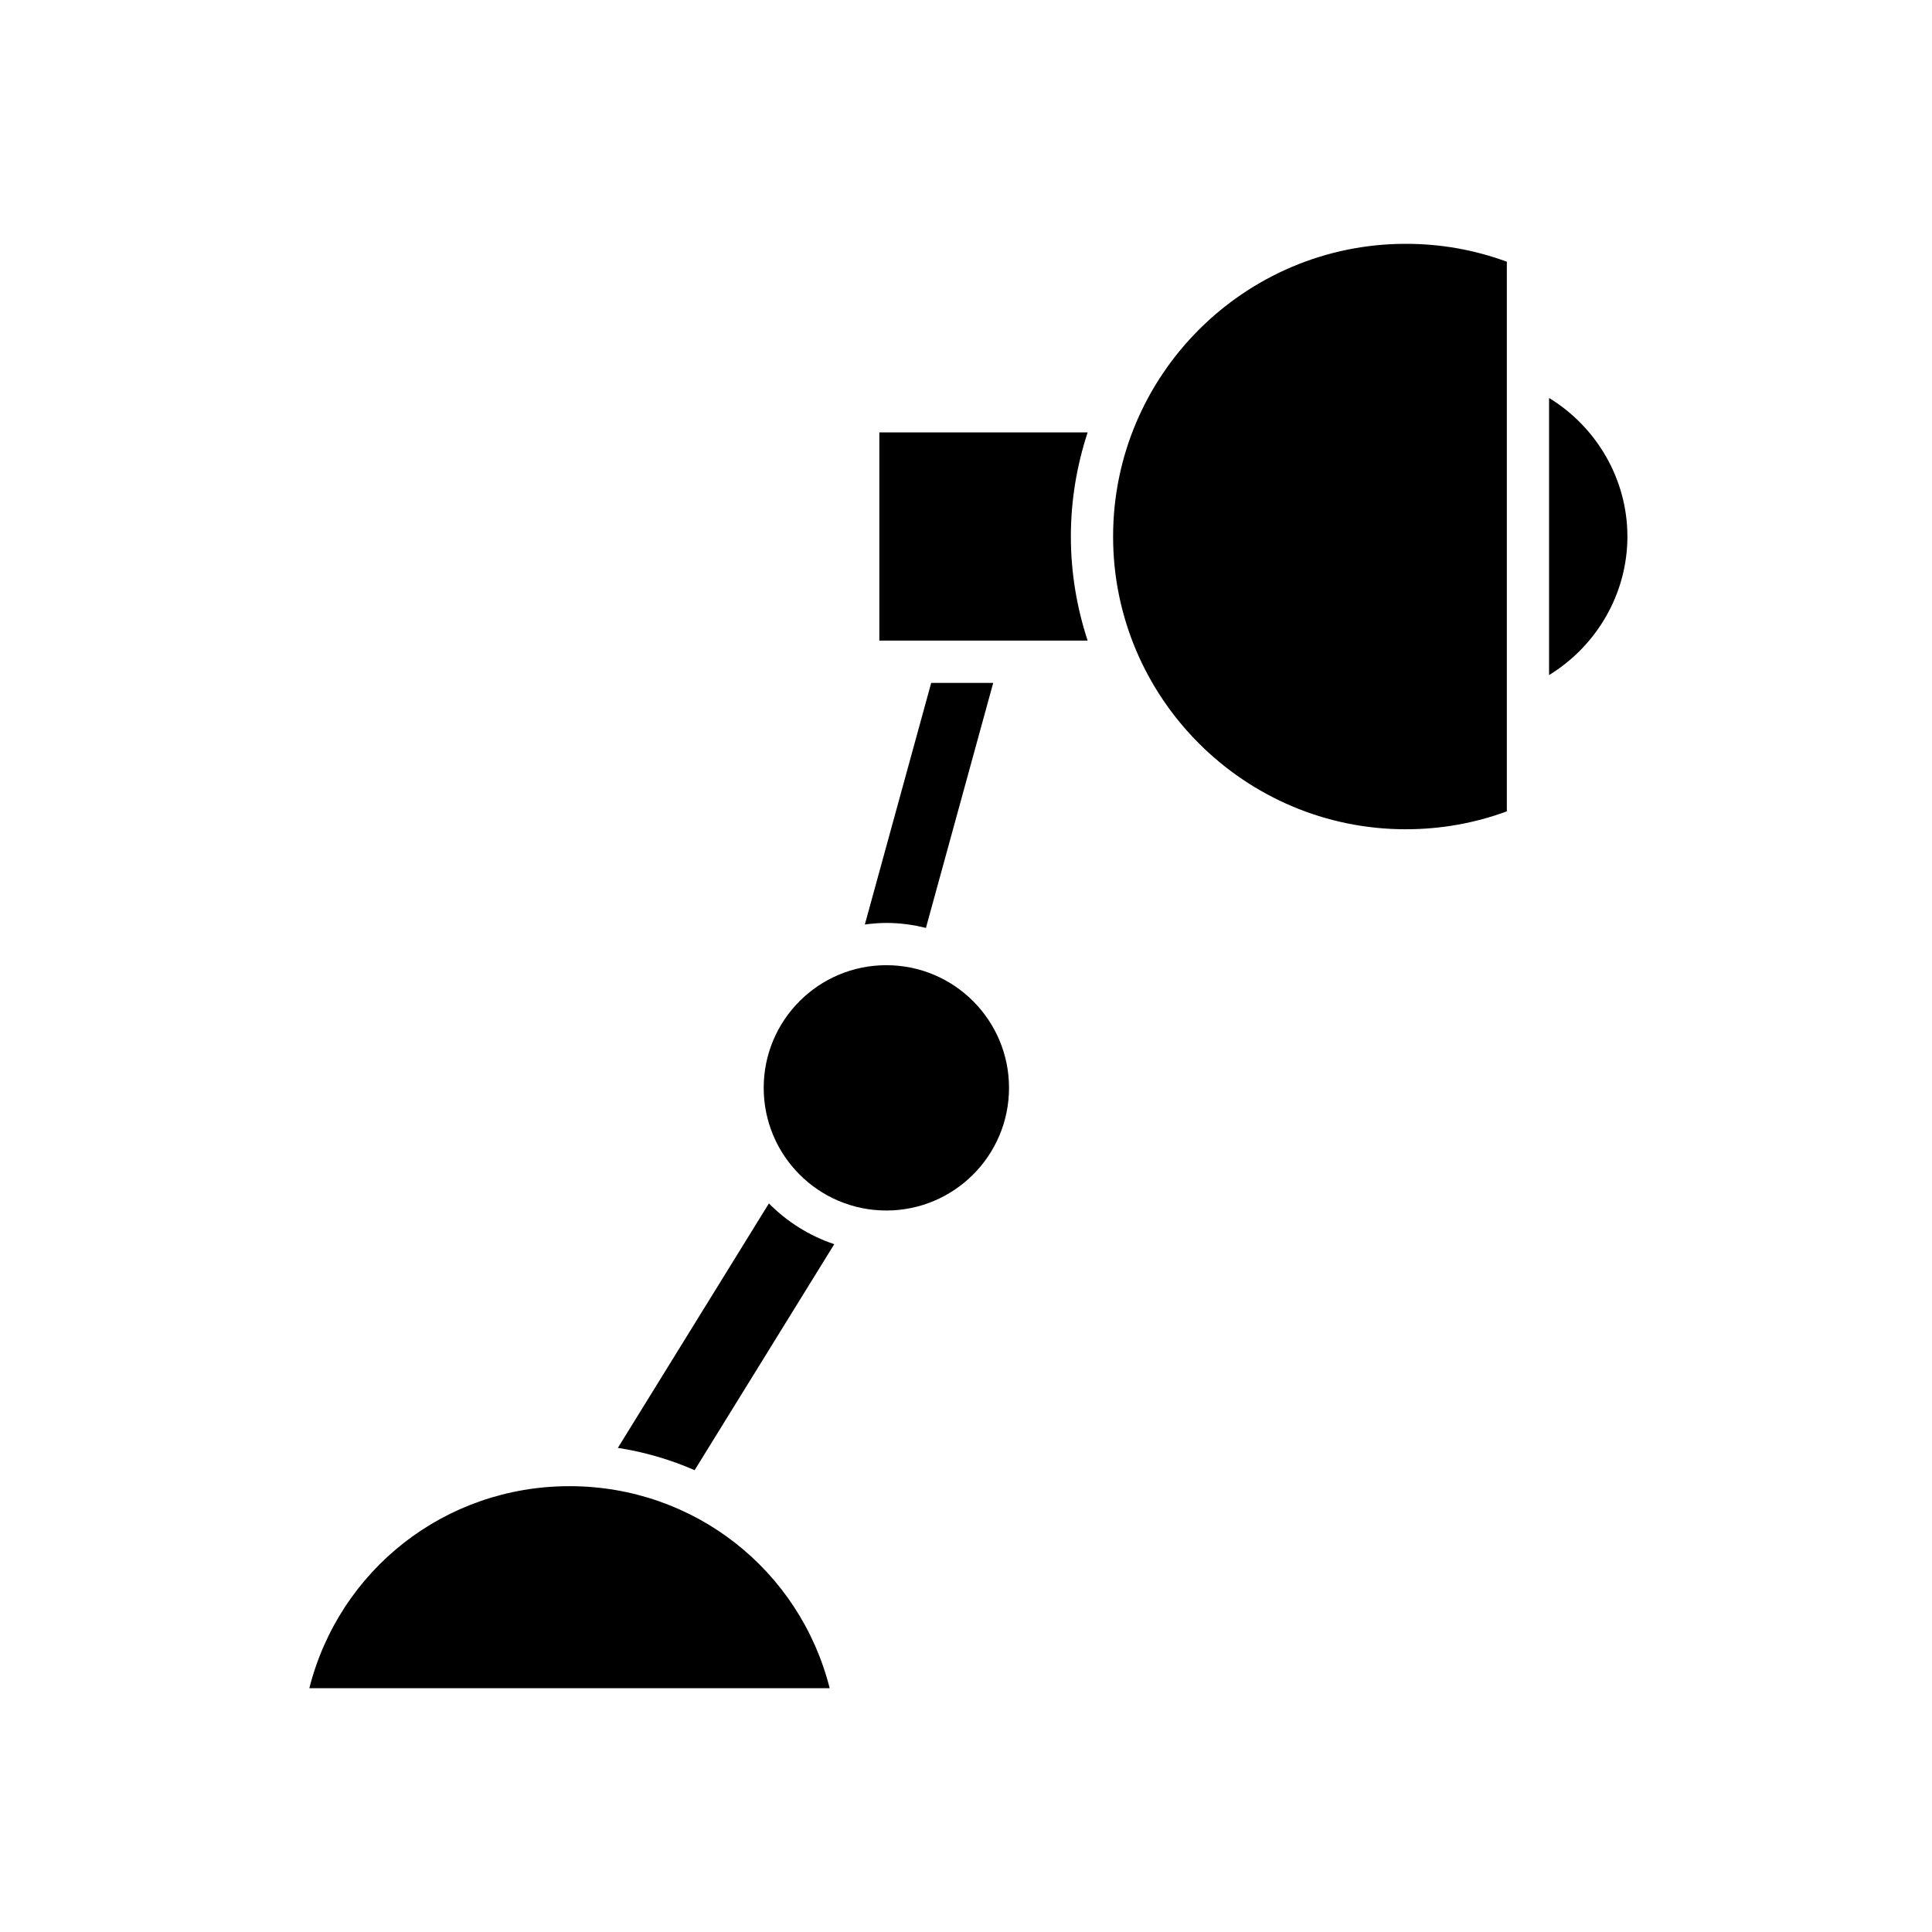
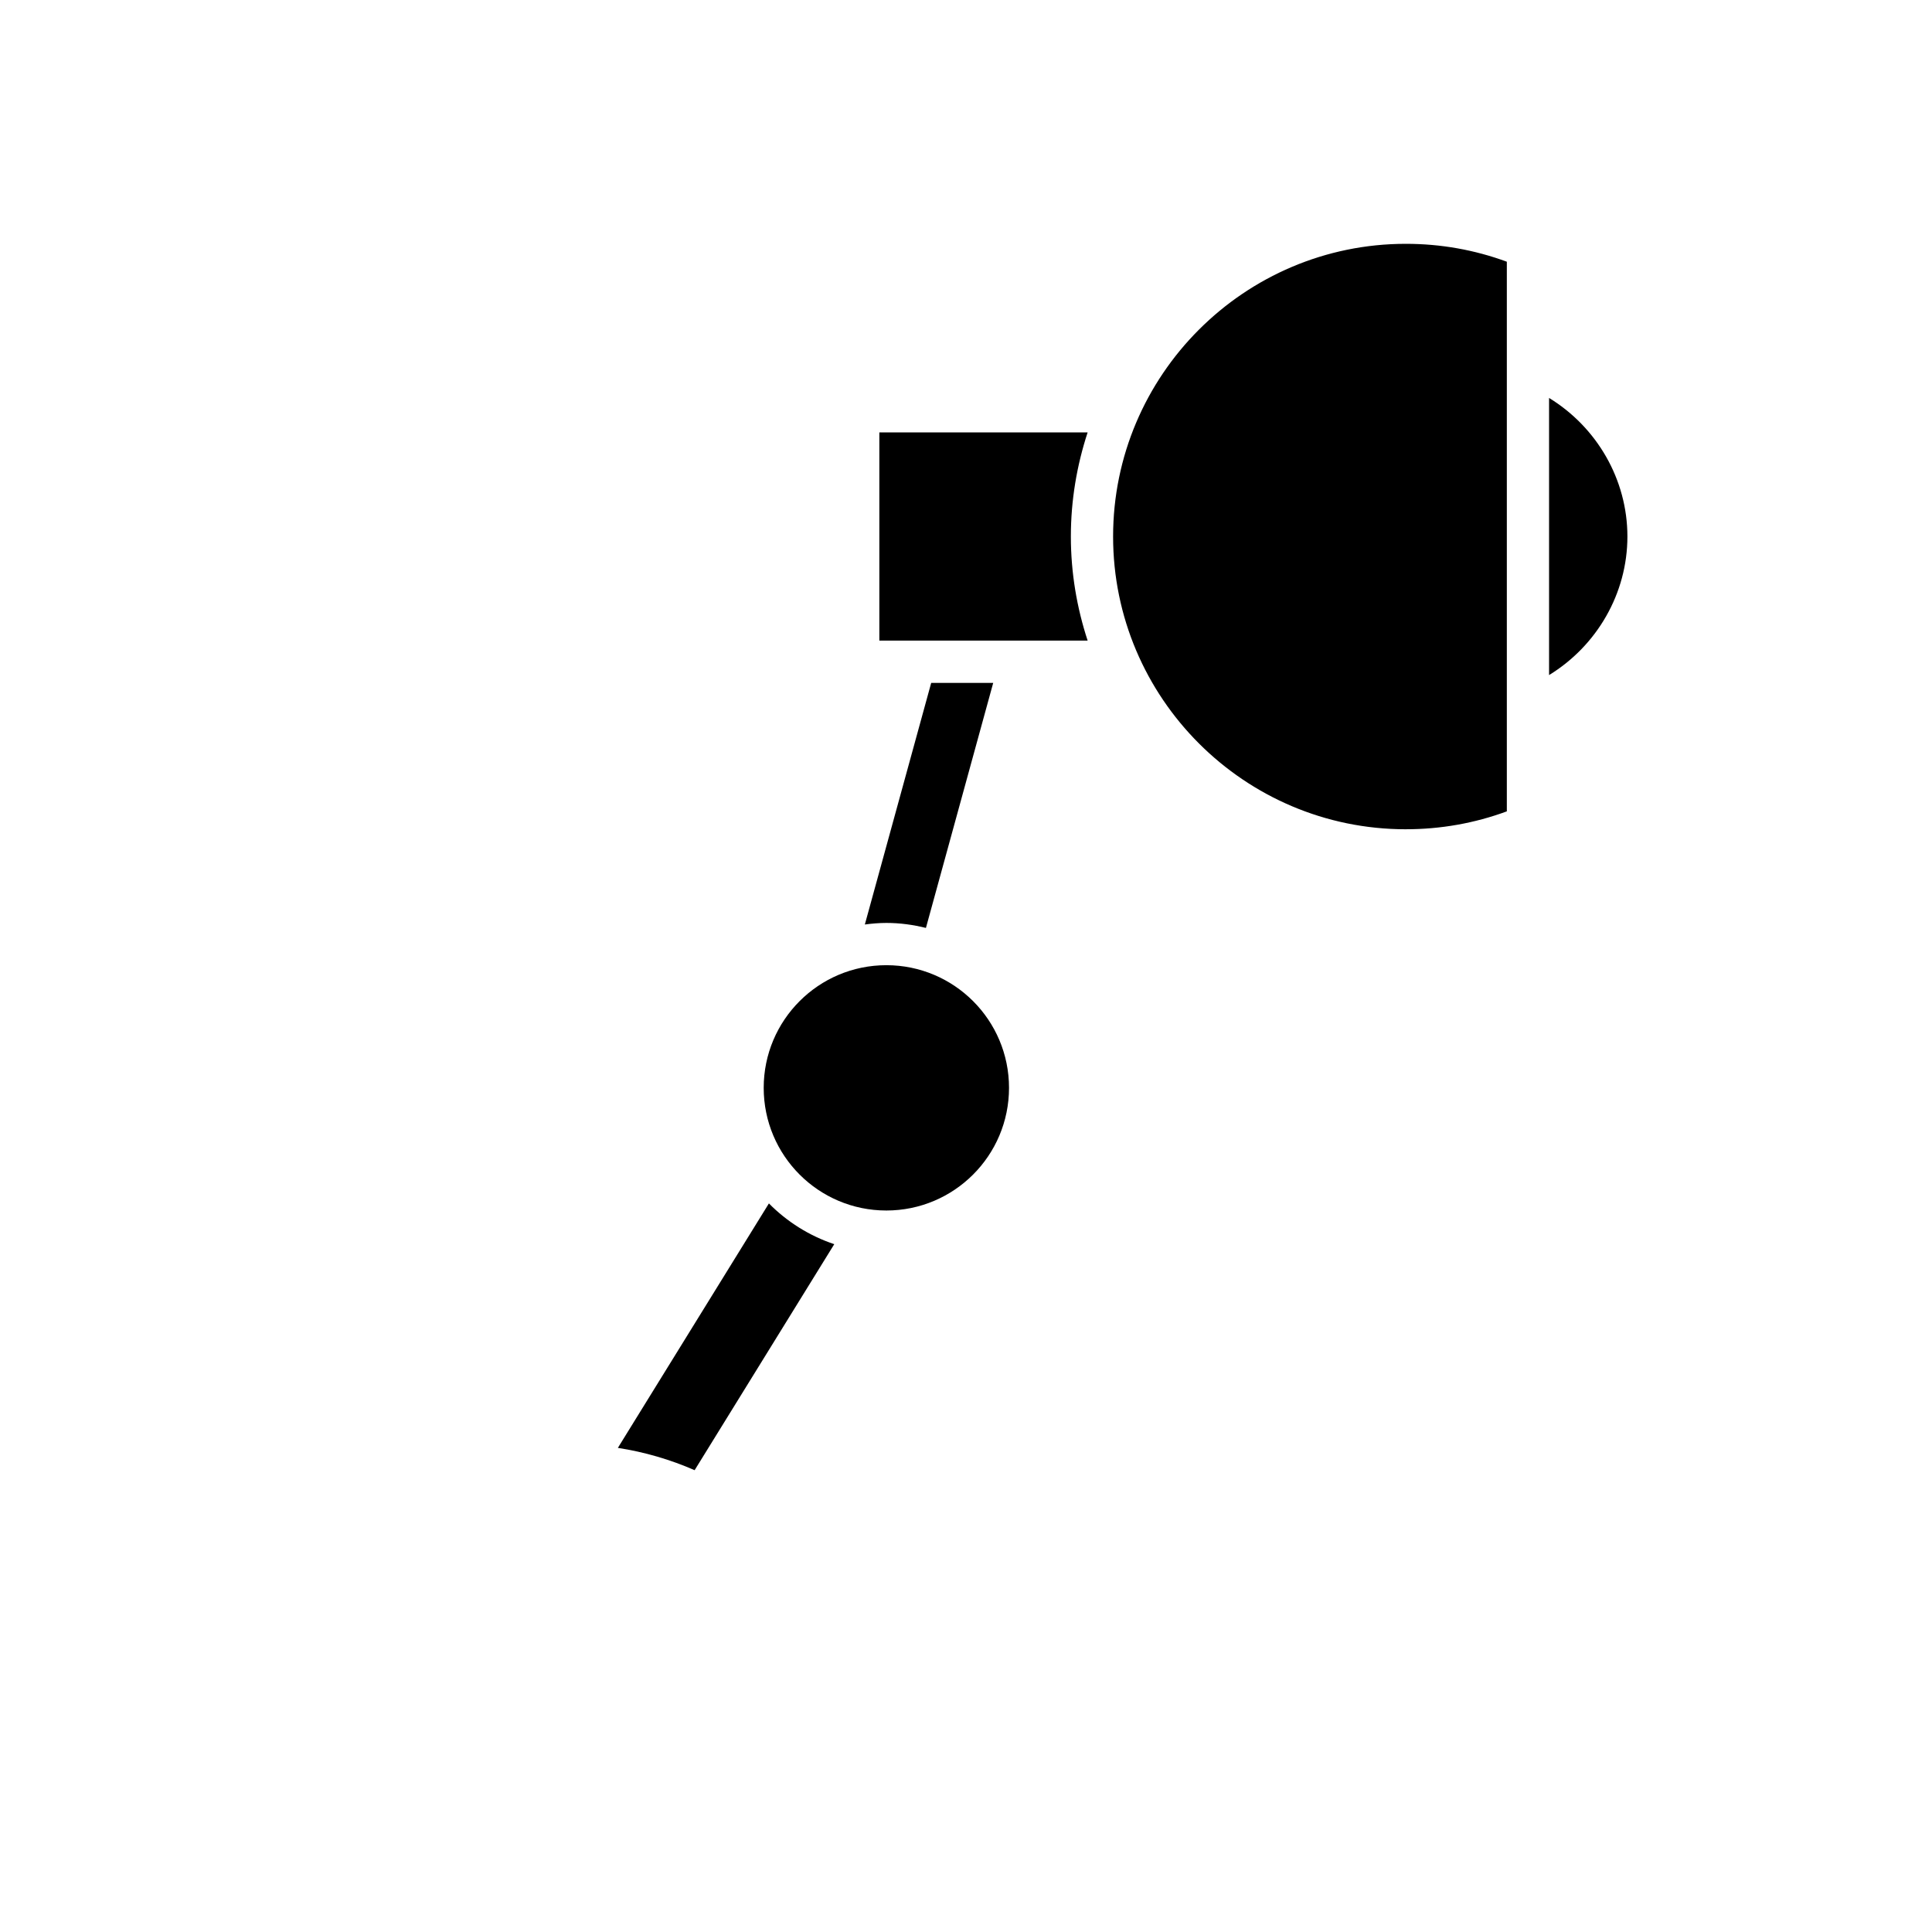
<svg xmlns="http://www.w3.org/2000/svg" fill="#000000" width="800px" height="800px" version="1.1" viewBox="144 144 512 512">
  <g>
    <path d="m575.28 286.18c0-15.141-8.117-28.984-20.762-36.719v73.441c12.645-7.742 20.762-21.582 20.762-36.723z" />
    <path d="m516.56 363.76c9.238 0 18.219-1.594 26.766-4.742v-145.66c-8.543-3.148-17.527-4.742-26.766-4.742-42.777 0-77.578 34.801-77.578 77.574 0 42.773 34.801 77.574 77.578 77.574z" />
    <path d="m427.79 286.18c0-9.637 1.594-18.895 4.445-27.59h-55.199v55.18h55.199c-2.852-8.695-4.445-17.953-4.445-27.59z" />
    <path d="m389.38 389.91 17.832-64.941h-16.434l-17.586 64.031c1.871-0.246 3.766-0.414 5.699-0.414 3.621 0 7.121 0.488 10.488 1.324z" />
    <path d="m411.4 432.29c0 17.953-14.555 32.508-32.508 32.508s-32.504-14.555-32.504-32.508c0-17.949 14.551-32.504 32.504-32.504s32.508 14.555 32.508 32.504" />
    <path d="m365.09 473.72c-6.613-2.211-12.531-5.941-17.32-10.801l-40.031 64.785c7.121 1.102 13.938 3.109 20.344 5.91z" />
-     <path d="m294.92 537.85c-32.977 0-60.996 22.152-68.945 53.543h137.9c-7.953-31.391-35.977-53.543-68.953-53.543z" />
  </g>
</svg>